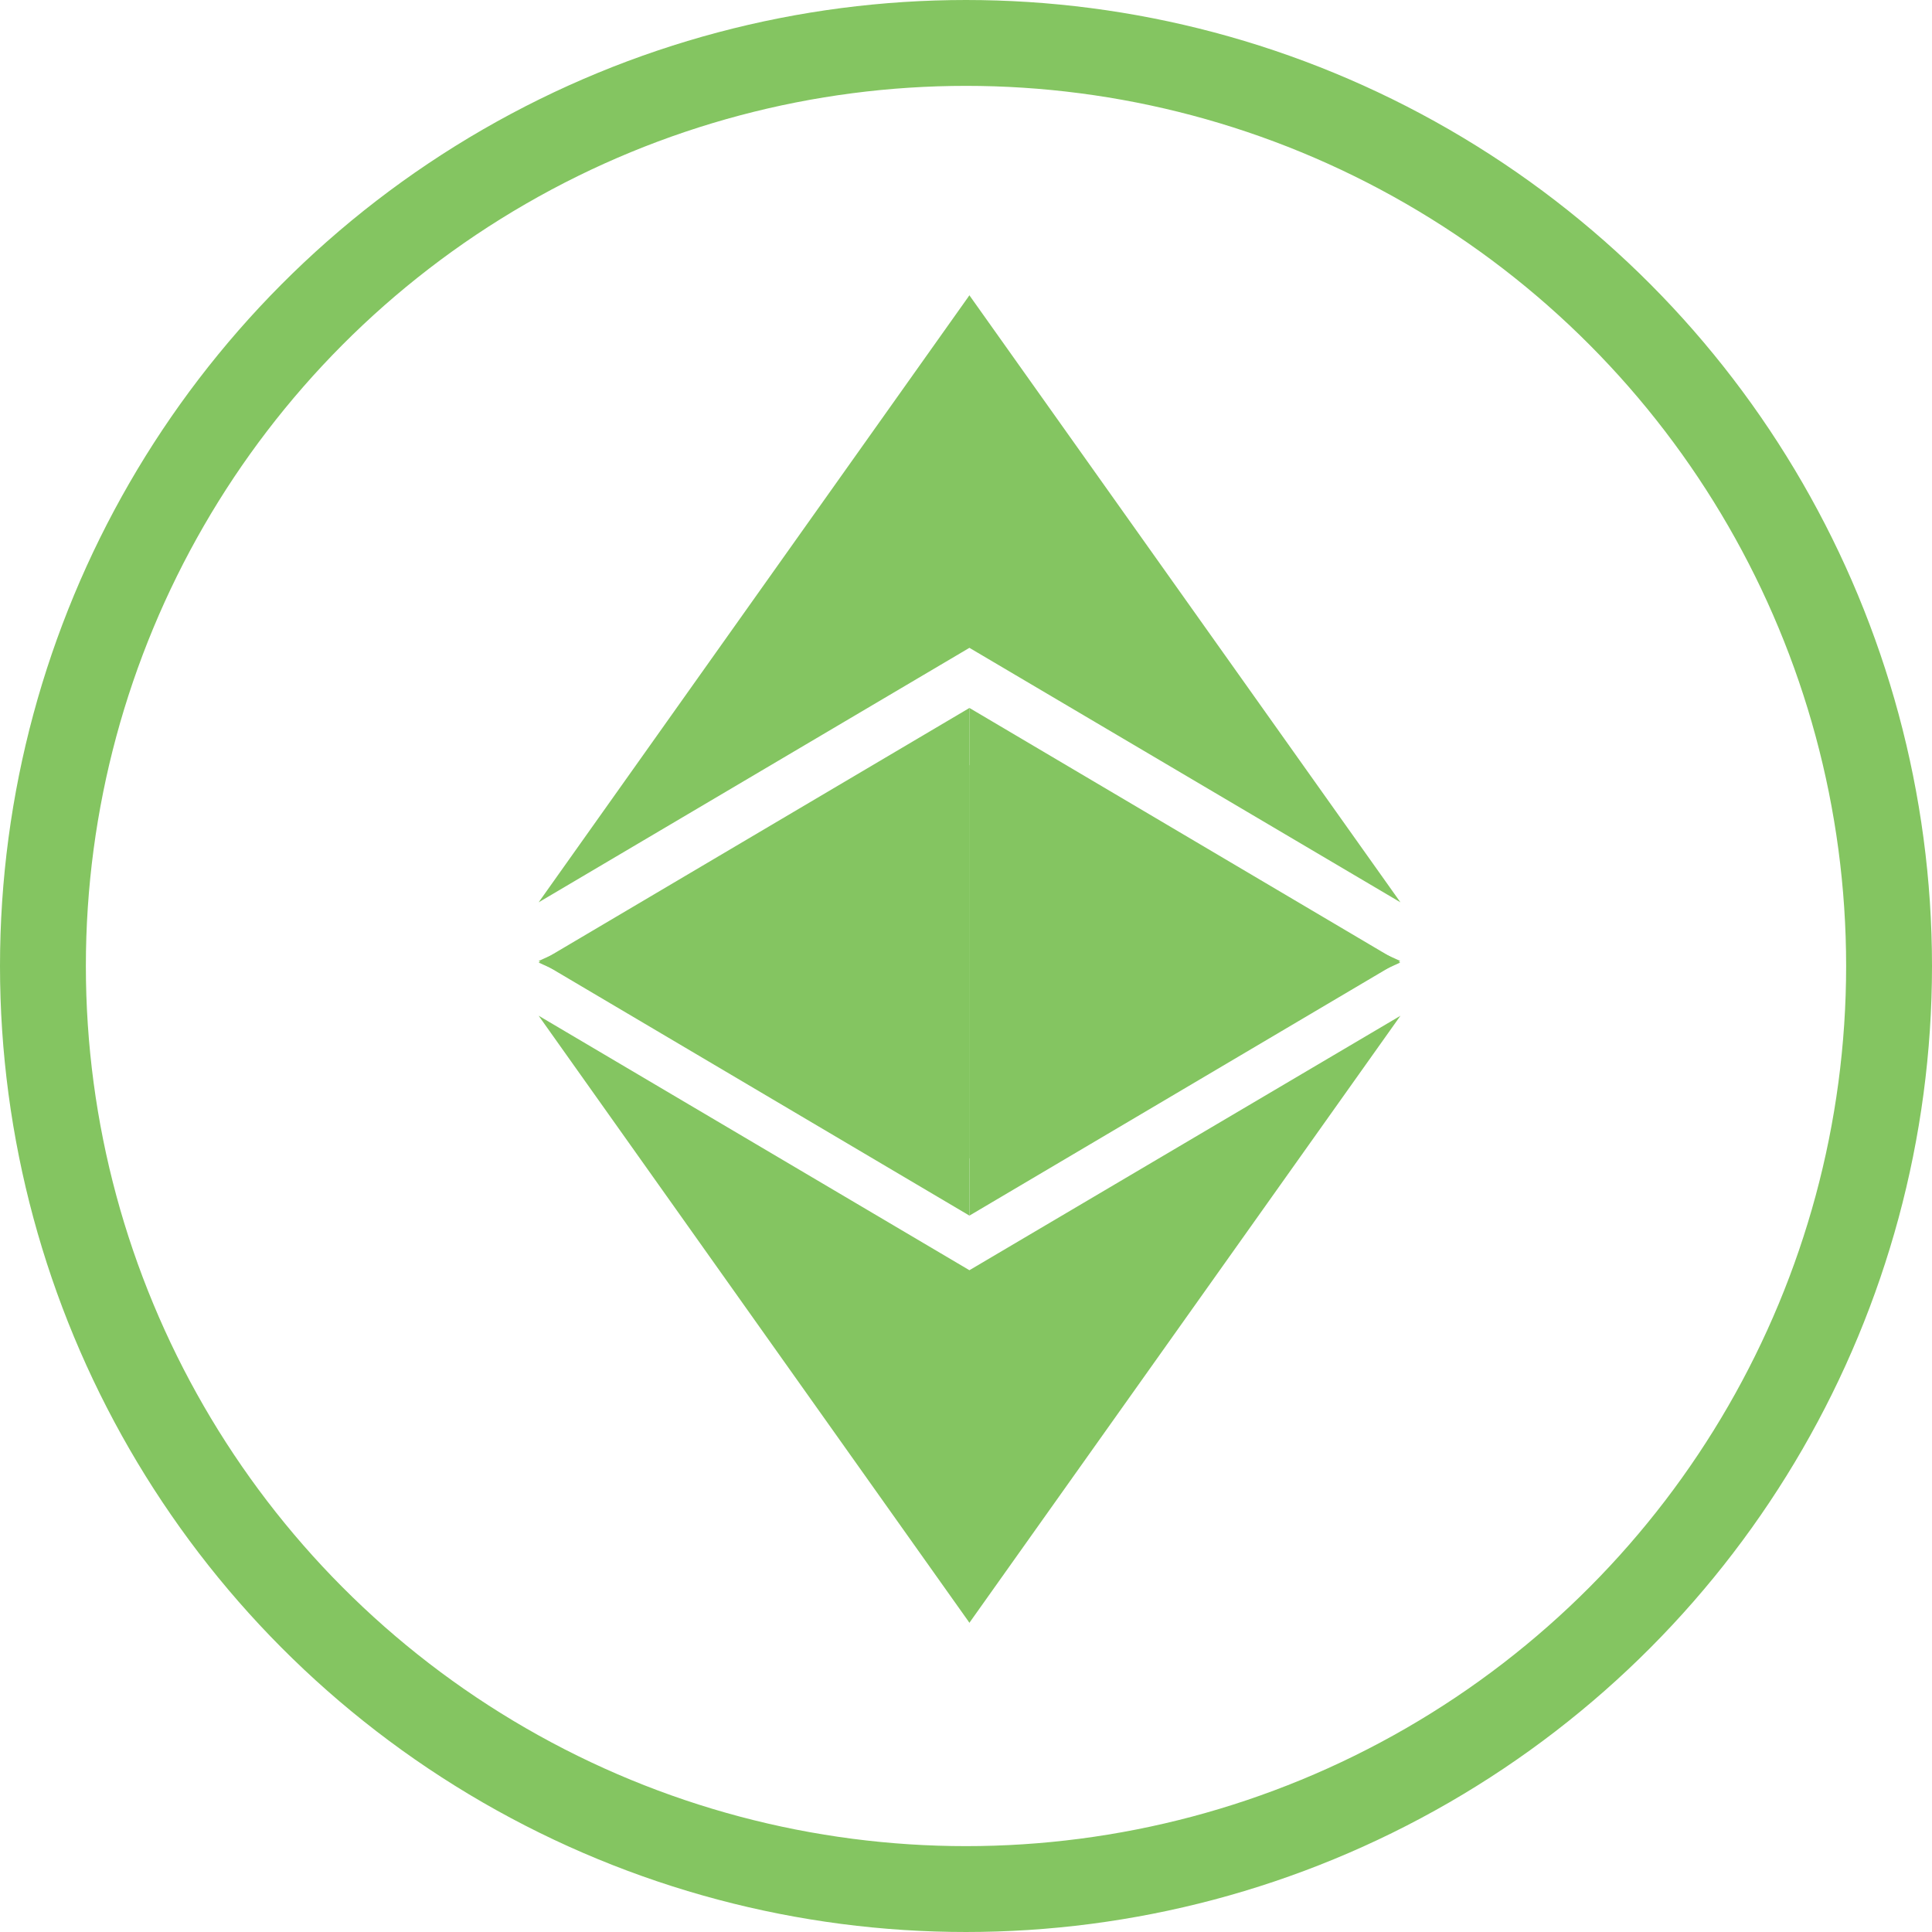
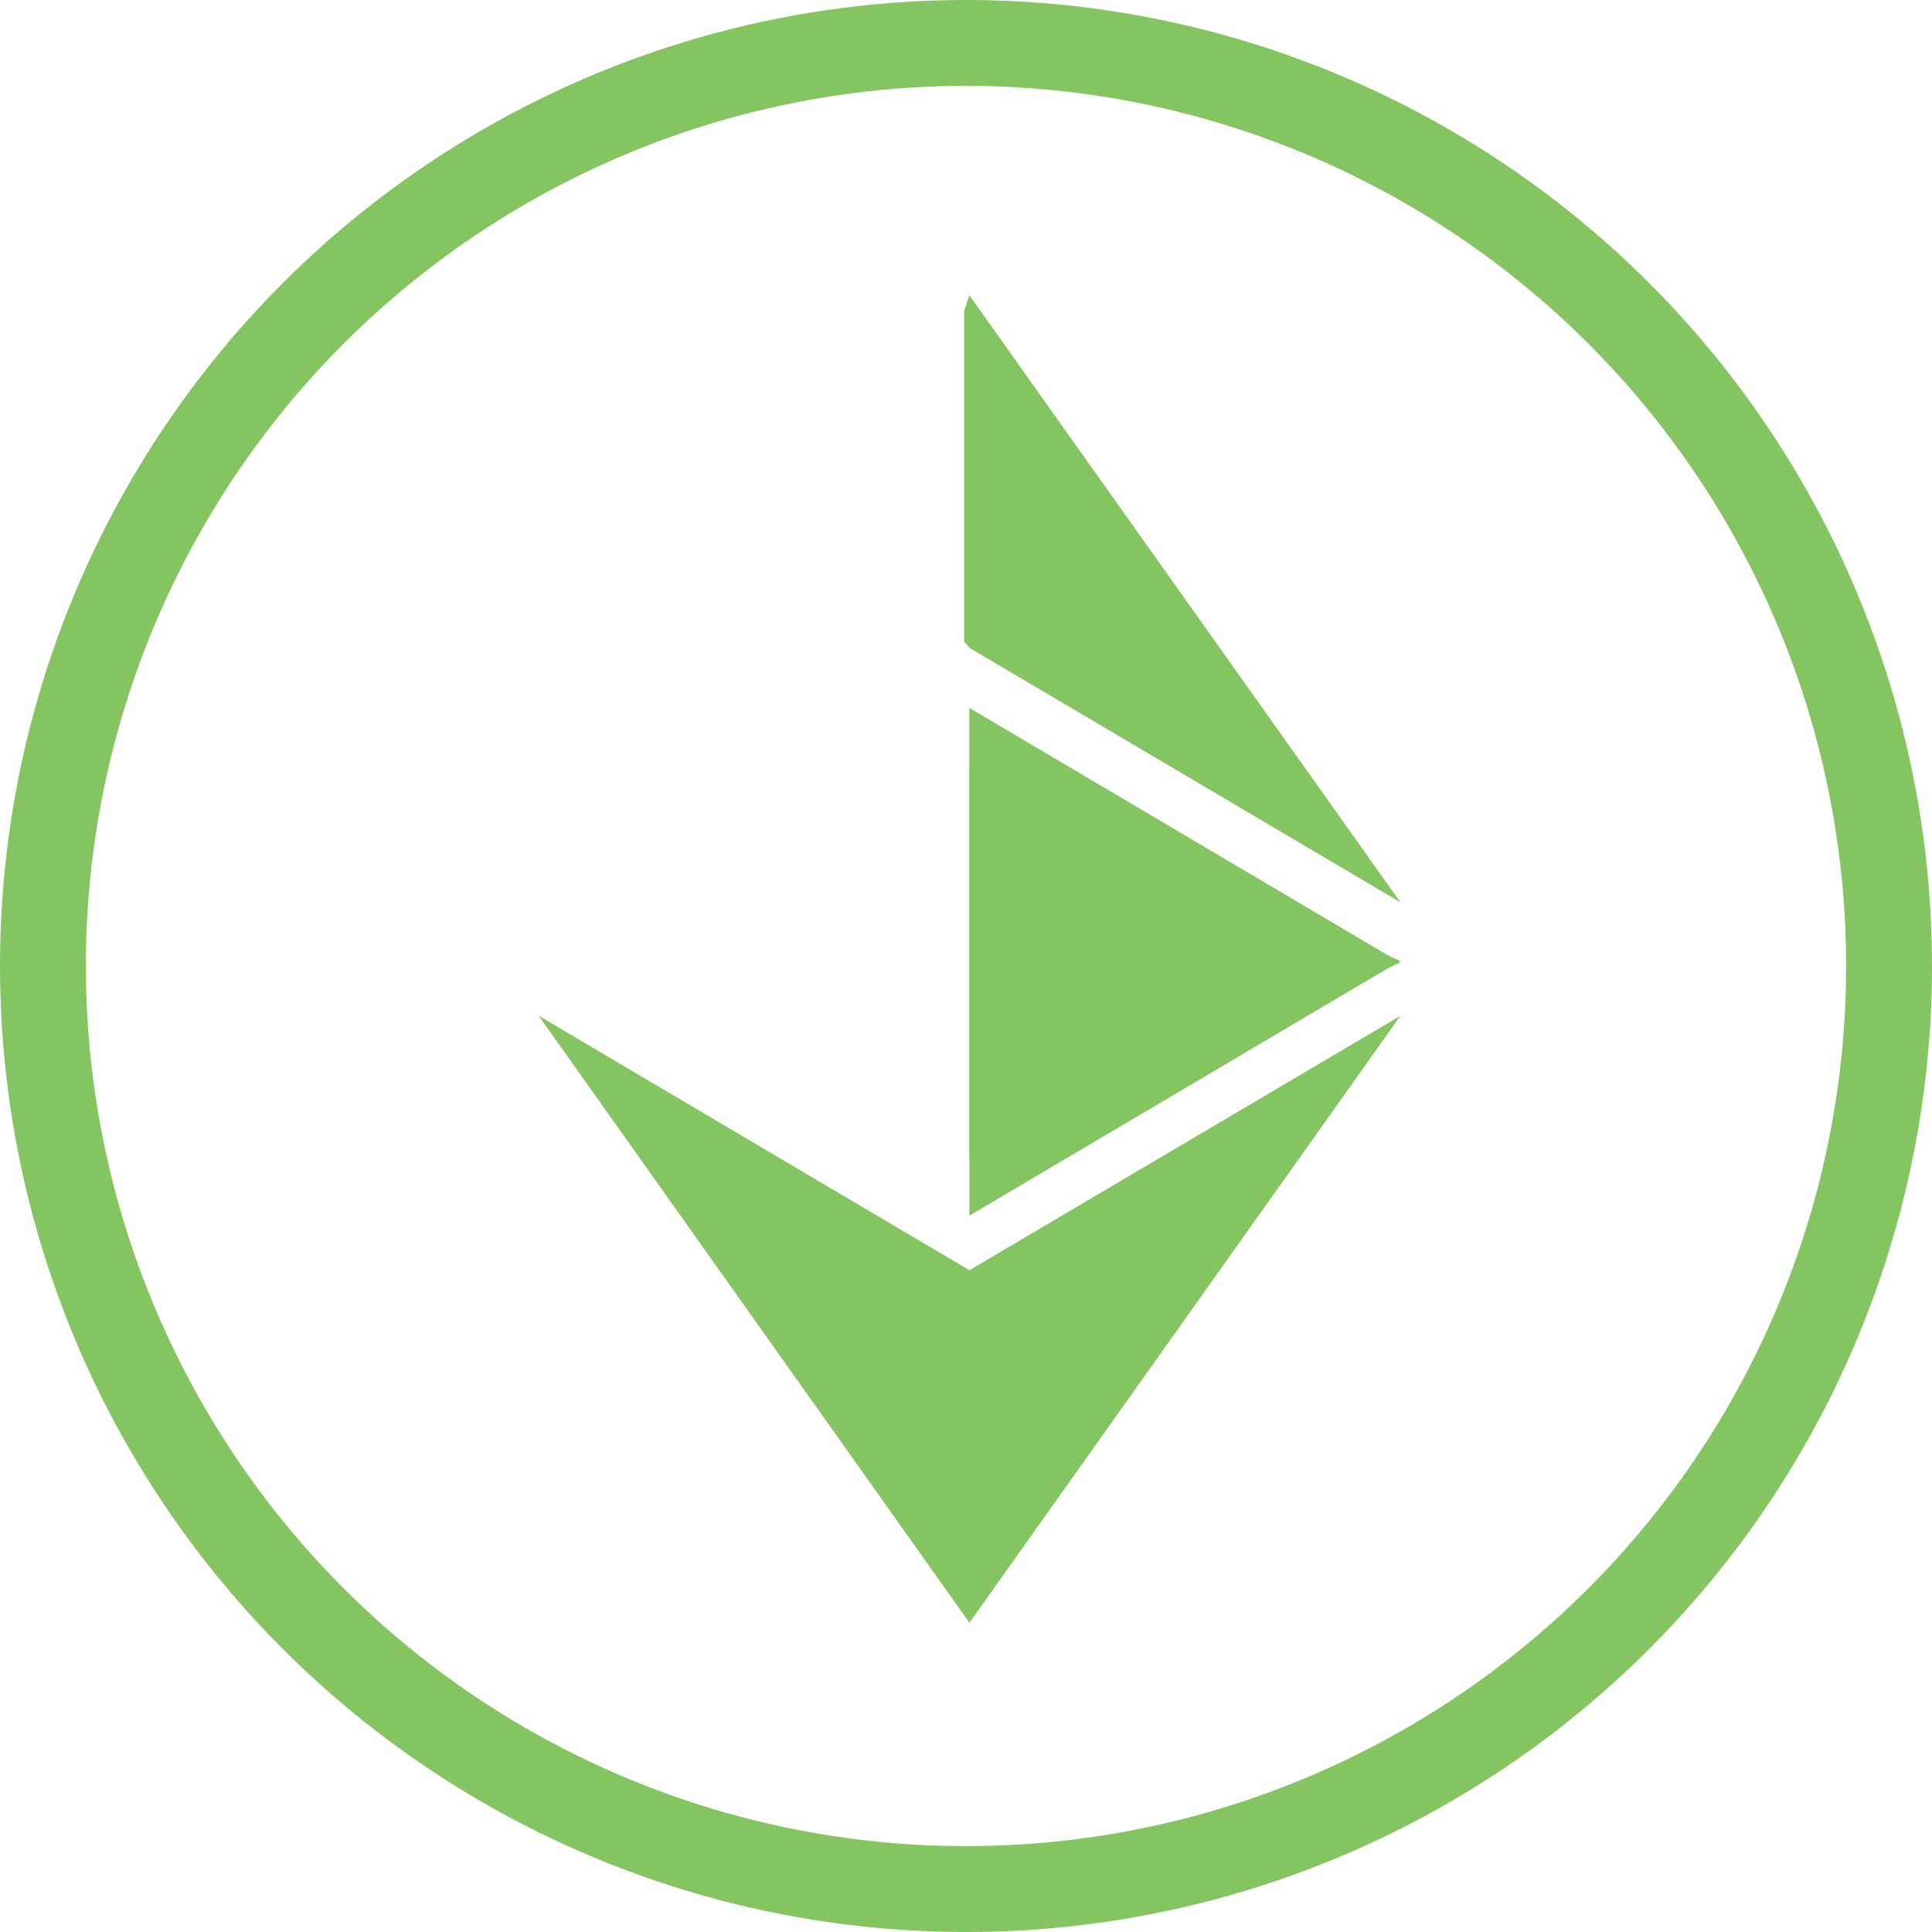
<svg xmlns="http://www.w3.org/2000/svg" width="45" height="45" viewBox="0 0 45 45">
  <g id="Group_2841" data-name="Group 2841" transform="translate(-22327 -6671.781)">
    <g id="Group_376" data-name="Group 376" transform="translate(22327 6671.781)">
      <g id="Ellipse_3" data-name="Ellipse 3" fill="none" stroke="#84c561" stroke-width="2">
        <circle cx="22.5" cy="22.5" r="22.5" stroke="none" />
        <circle cx="22.5" cy="22.5" r="21.5" fill="none" />
      </g>
      <g id="Group_206" data-name="Group 206" transform="translate(12.546 6.878)">
        <path id="Path_369" data-name="Path 369" d="M126.509,242.515l-.123.151v7.7l.123.361,10.04-14.139Z" transform="translate(-116.476 -219.807)" fill="#84c561" />
        <path id="Path_373" data-name="Path 373" d="M.123,8.211,0,8.061V.361L.123,0l10.04,14.139Z" transform="translate(9.91)" fill="#84c561" />
        <path id="Path_370" data-name="Path 370" d="M10.034,250.724v-8.211L0,236.585Z" transform="translate(0 -219.805)" fill="#84c561" />
-         <path id="Path_374" data-name="Path 374" d="M10.034,0V8.211L0,14.139Z" fill="#84c561" />
        <path id="Path_371" data-name="Path 371" d="M127.961,164.651l10.034-5.931-10.034-4.561Z" transform="translate(-117.927 -143.215)" fill="#84c561" />
-         <path id="Path_375" data-name="Path 375" d="M0,10.491l10.034-5.93L0,0Z" transform="translate(10.034 20.103) rotate(180)" fill="#84c561" />
-         <path id="Path_372" data-name="Path 372" d="M0,158.719l10.034,5.931V154.158Z" transform="translate(0 -143.214)" fill="#84c561" />
        <path id="Path_376" data-name="Path 376" d="M0,4.561l10.034,5.931V0Z" transform="translate(20.067 20.103) rotate(180)" fill="#84c561" />
      </g>
    </g>
  </g>
</svg>